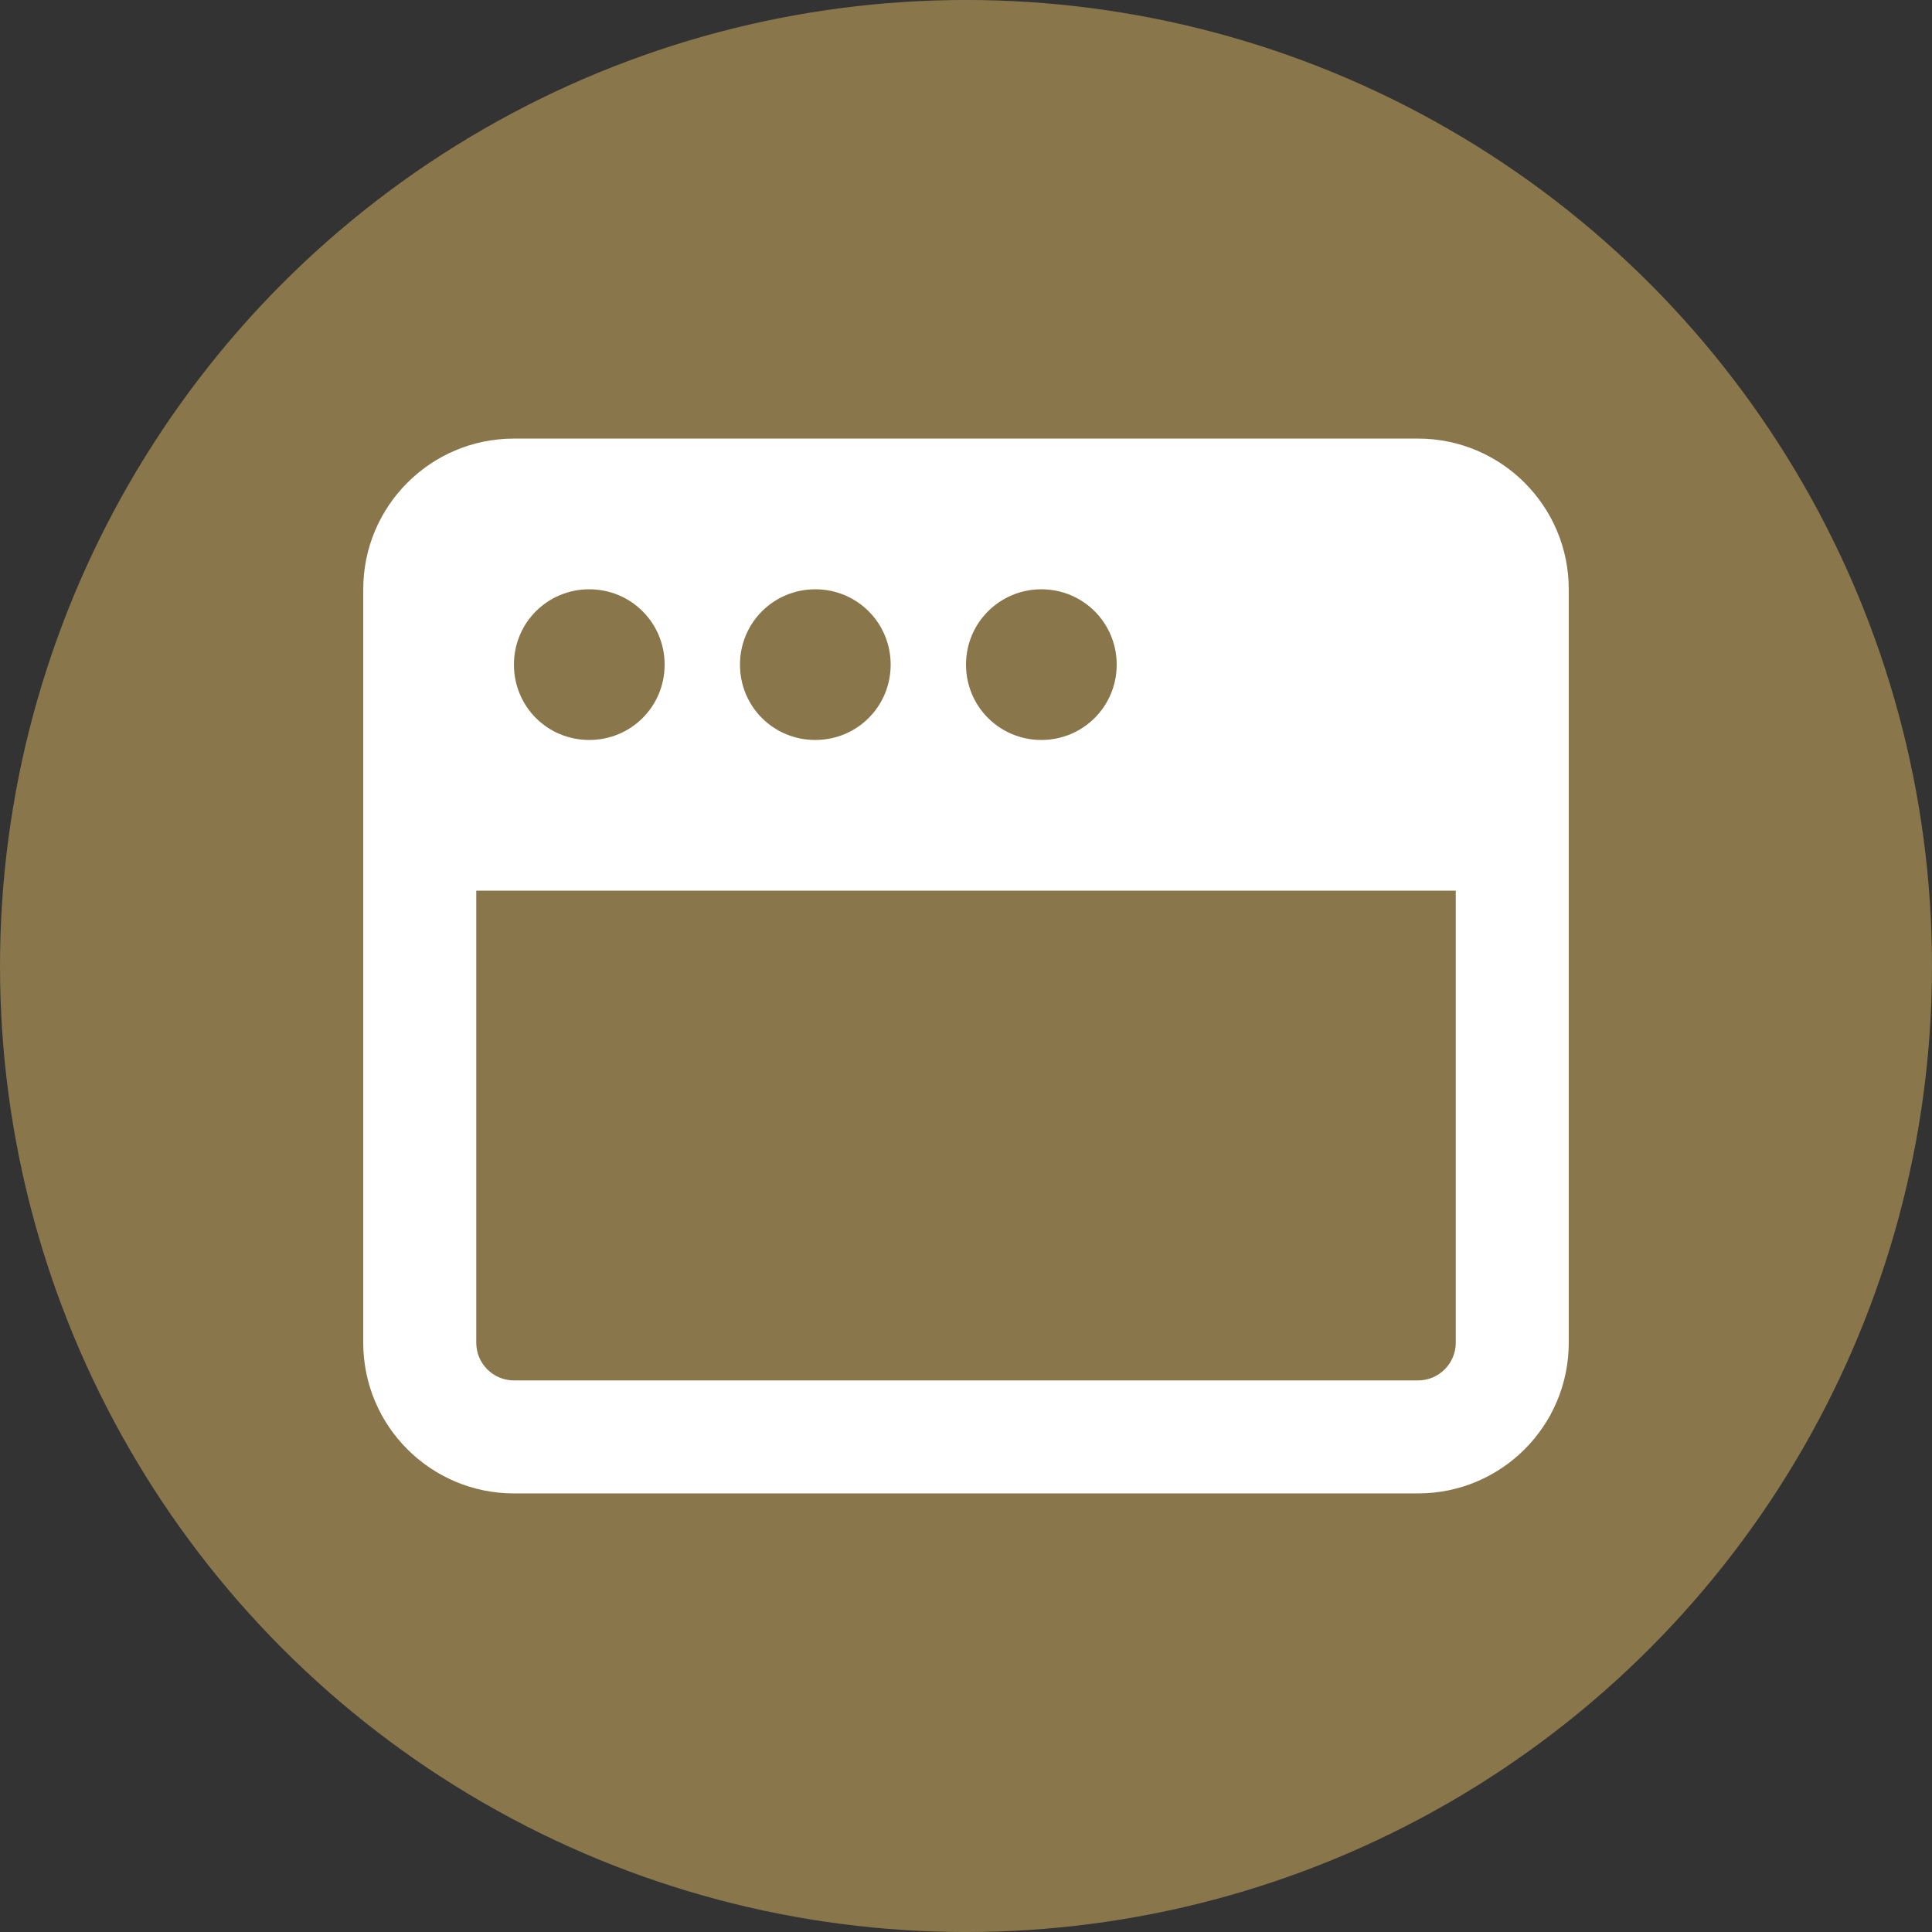
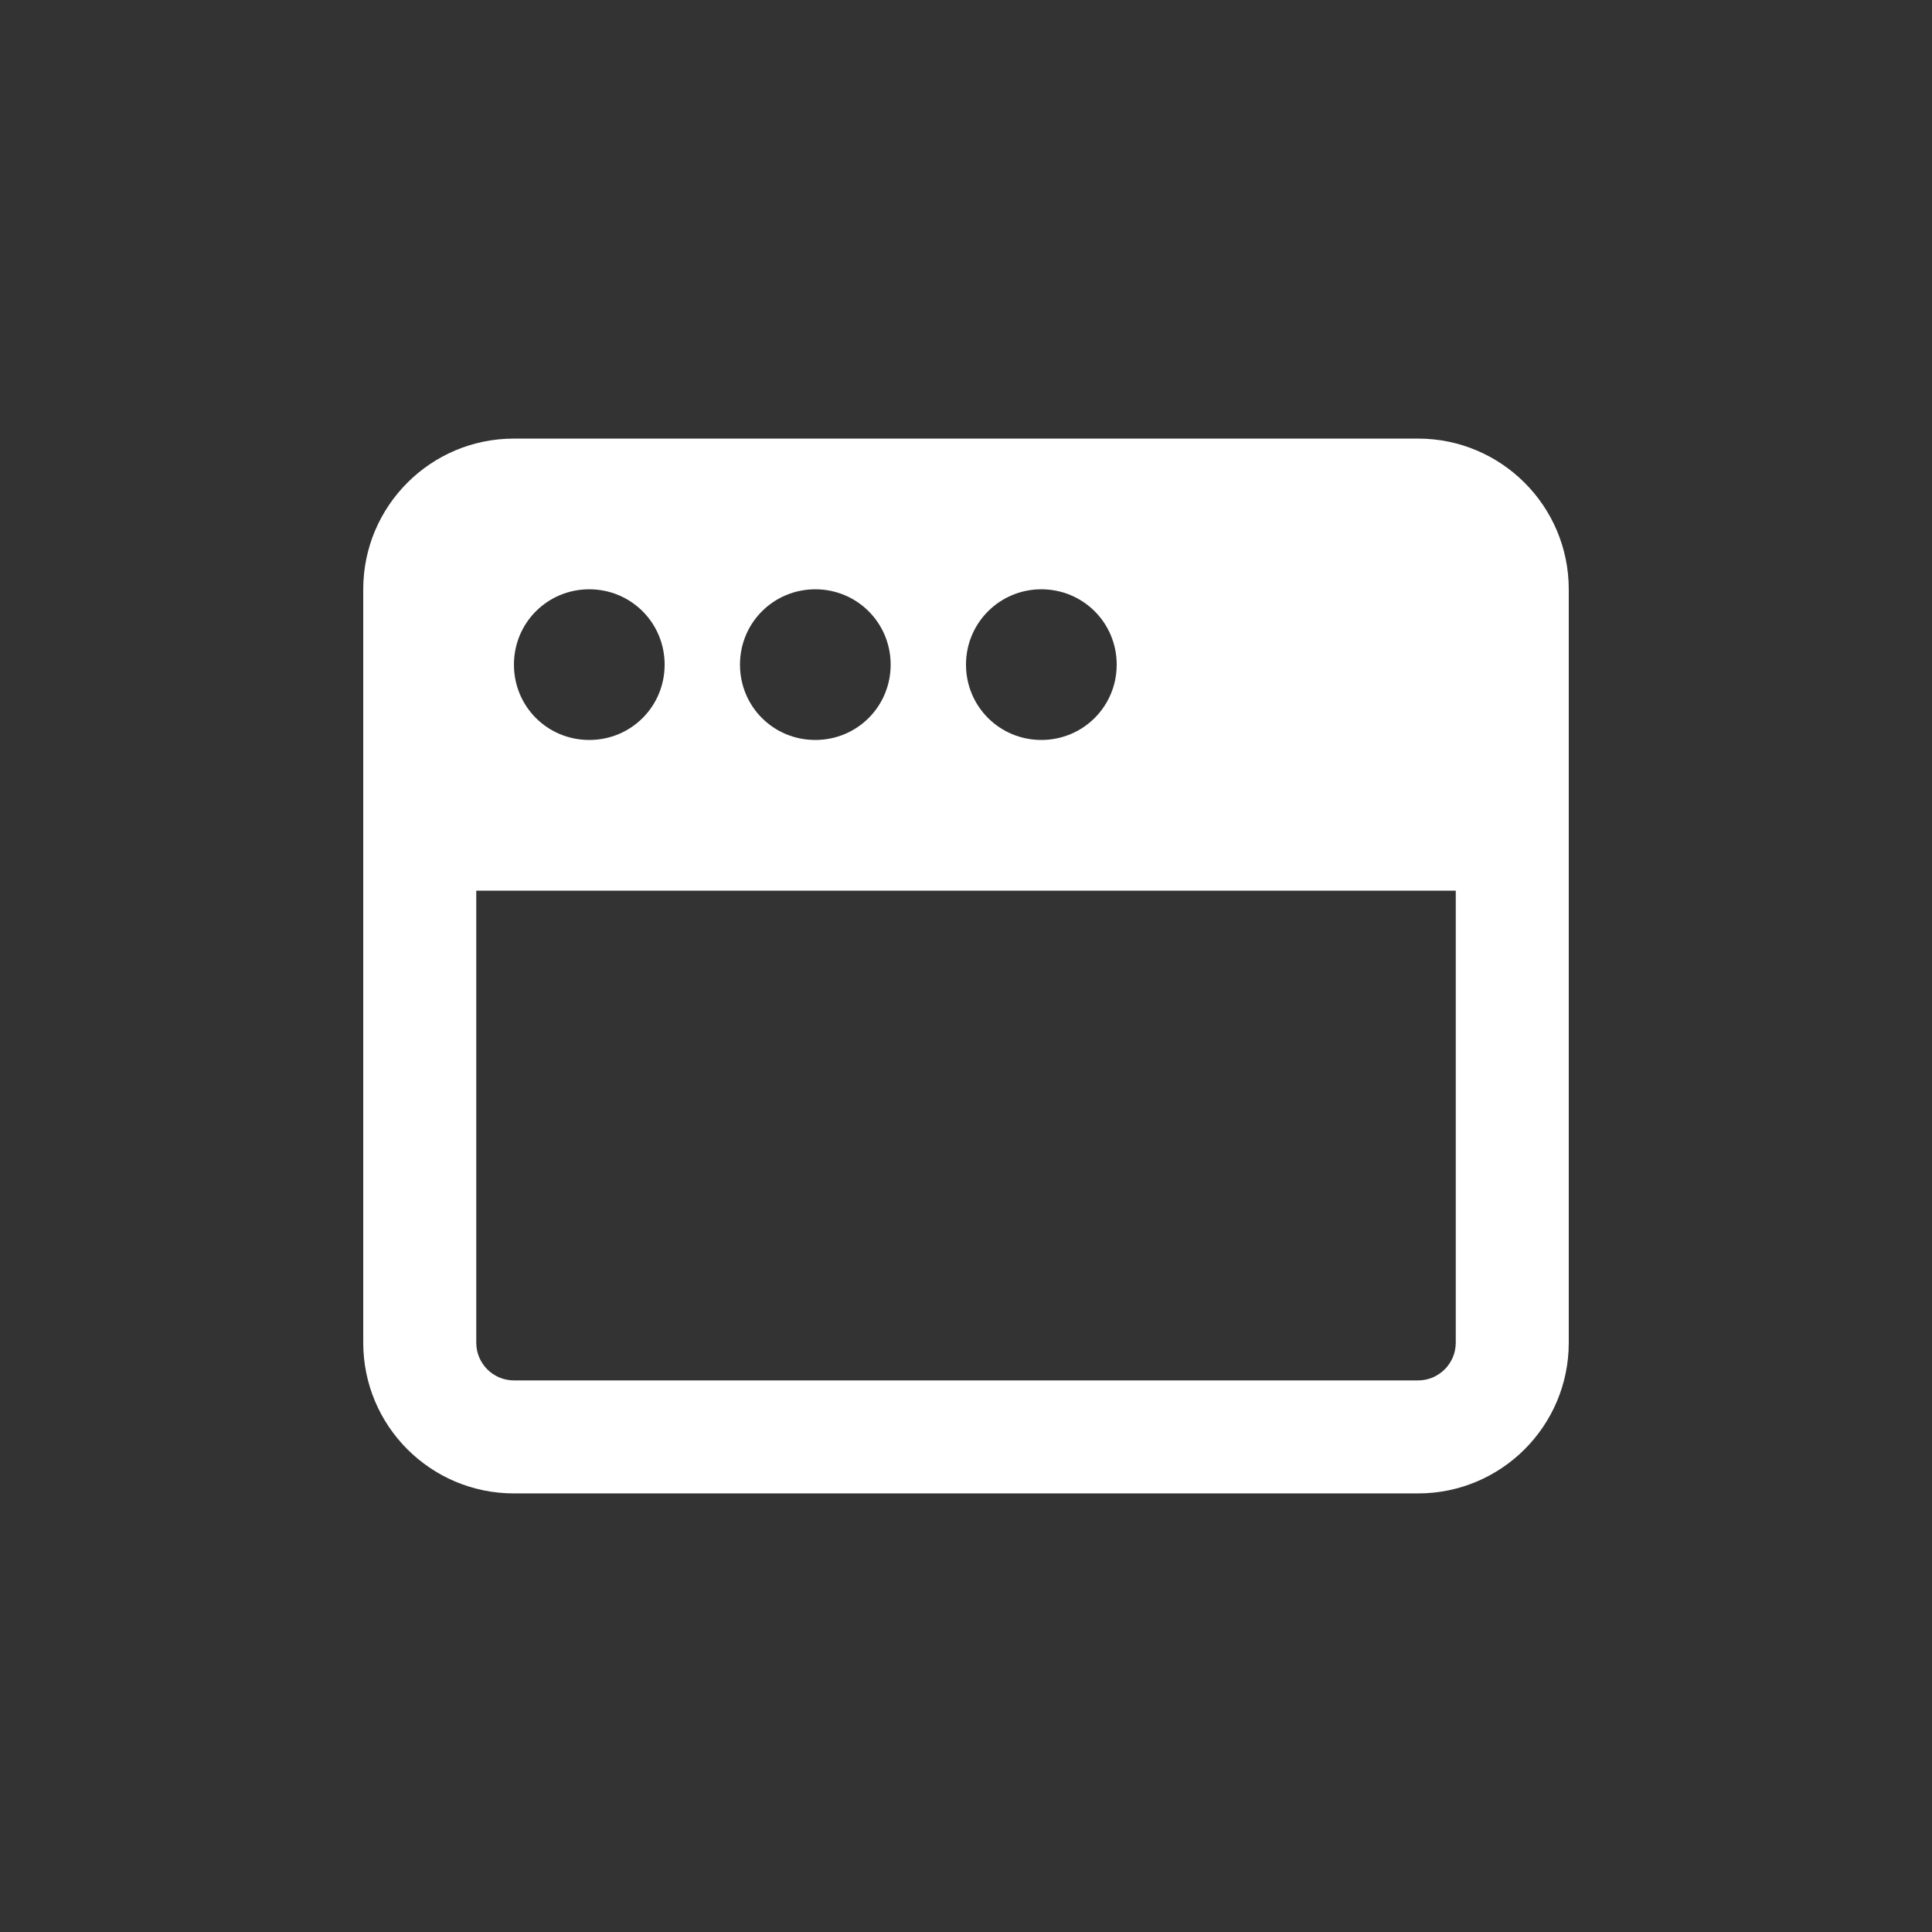
<svg xmlns="http://www.w3.org/2000/svg" xml:space="preserve" width="8.805mm" height="8.805mm" version="1.1" style="shape-rendering:geometricPrecision; text-rendering:geometricPrecision; image-rendering:optimizeQuality; fill-rule:evenodd; clip-rule:evenodd" viewBox="0 0 880.52 880.52">
  <rect x="0" y="0" width="880.52" height="880.52" fill="#333333" stroke="none" />
  <defs>
    <style type="text/css">
   
    .fil0 {fill:#89764B}
    .fil1 {fill:white;fill-rule:nonzero}
   
  </style>
  </defs>
  <g id="Camada_x0020_1">
-     <ellipse class="fil0" cx="440.26" cy="440.26" rx="440.26" ry="440.27" />
    <path class="fil1" d="M646.3 199.89l-412.07 0c-37.94,0 -68.68,30.74 -68.68,68.68l0 343.39c0,37.93 30.74,68.67 68.68,68.67l412.07 0c37.93,0 68.67,-30.74 68.67,-68.67l0 -343.39c0,-37.94 -30.79,-68.68 -68.67,-68.68zm-171.7 68.68c19.05,0 34.34,15.29 34.34,34.34 0,19.04 -15.29,34.33 -34.34,34.33 -19.05,0 -34.34,-15.29 -34.34,-34.33 0,-19.05 15.35,-34.34 34.34,-34.34zm-103.02 0c19.05,0 34.34,15.29 34.34,34.34 0,19.04 -15.23,34.33 -34.34,34.33 -19.1,0 -34.33,-15.23 -34.33,-34.34 0,-19.1 15.34,-34.33 34.33,-34.33zm-103.01 0c19.04,0 34.34,15.29 34.34,34.34 0,19.04 -15.24,34.33 -34.34,34.33 -19.1,0 -34.34,-15.23 -34.34,-34.34 0,-19.1 15.29,-34.33 34.34,-34.33zm394.9 343.39c0,9.47 -7.71,17.17 -17.17,17.17l-412.07 0c-9.47,0 -17.17,-7.7 -17.17,-17.17l0 -206.04 446.41 0 0 206.04z" />
  </g>
</svg>